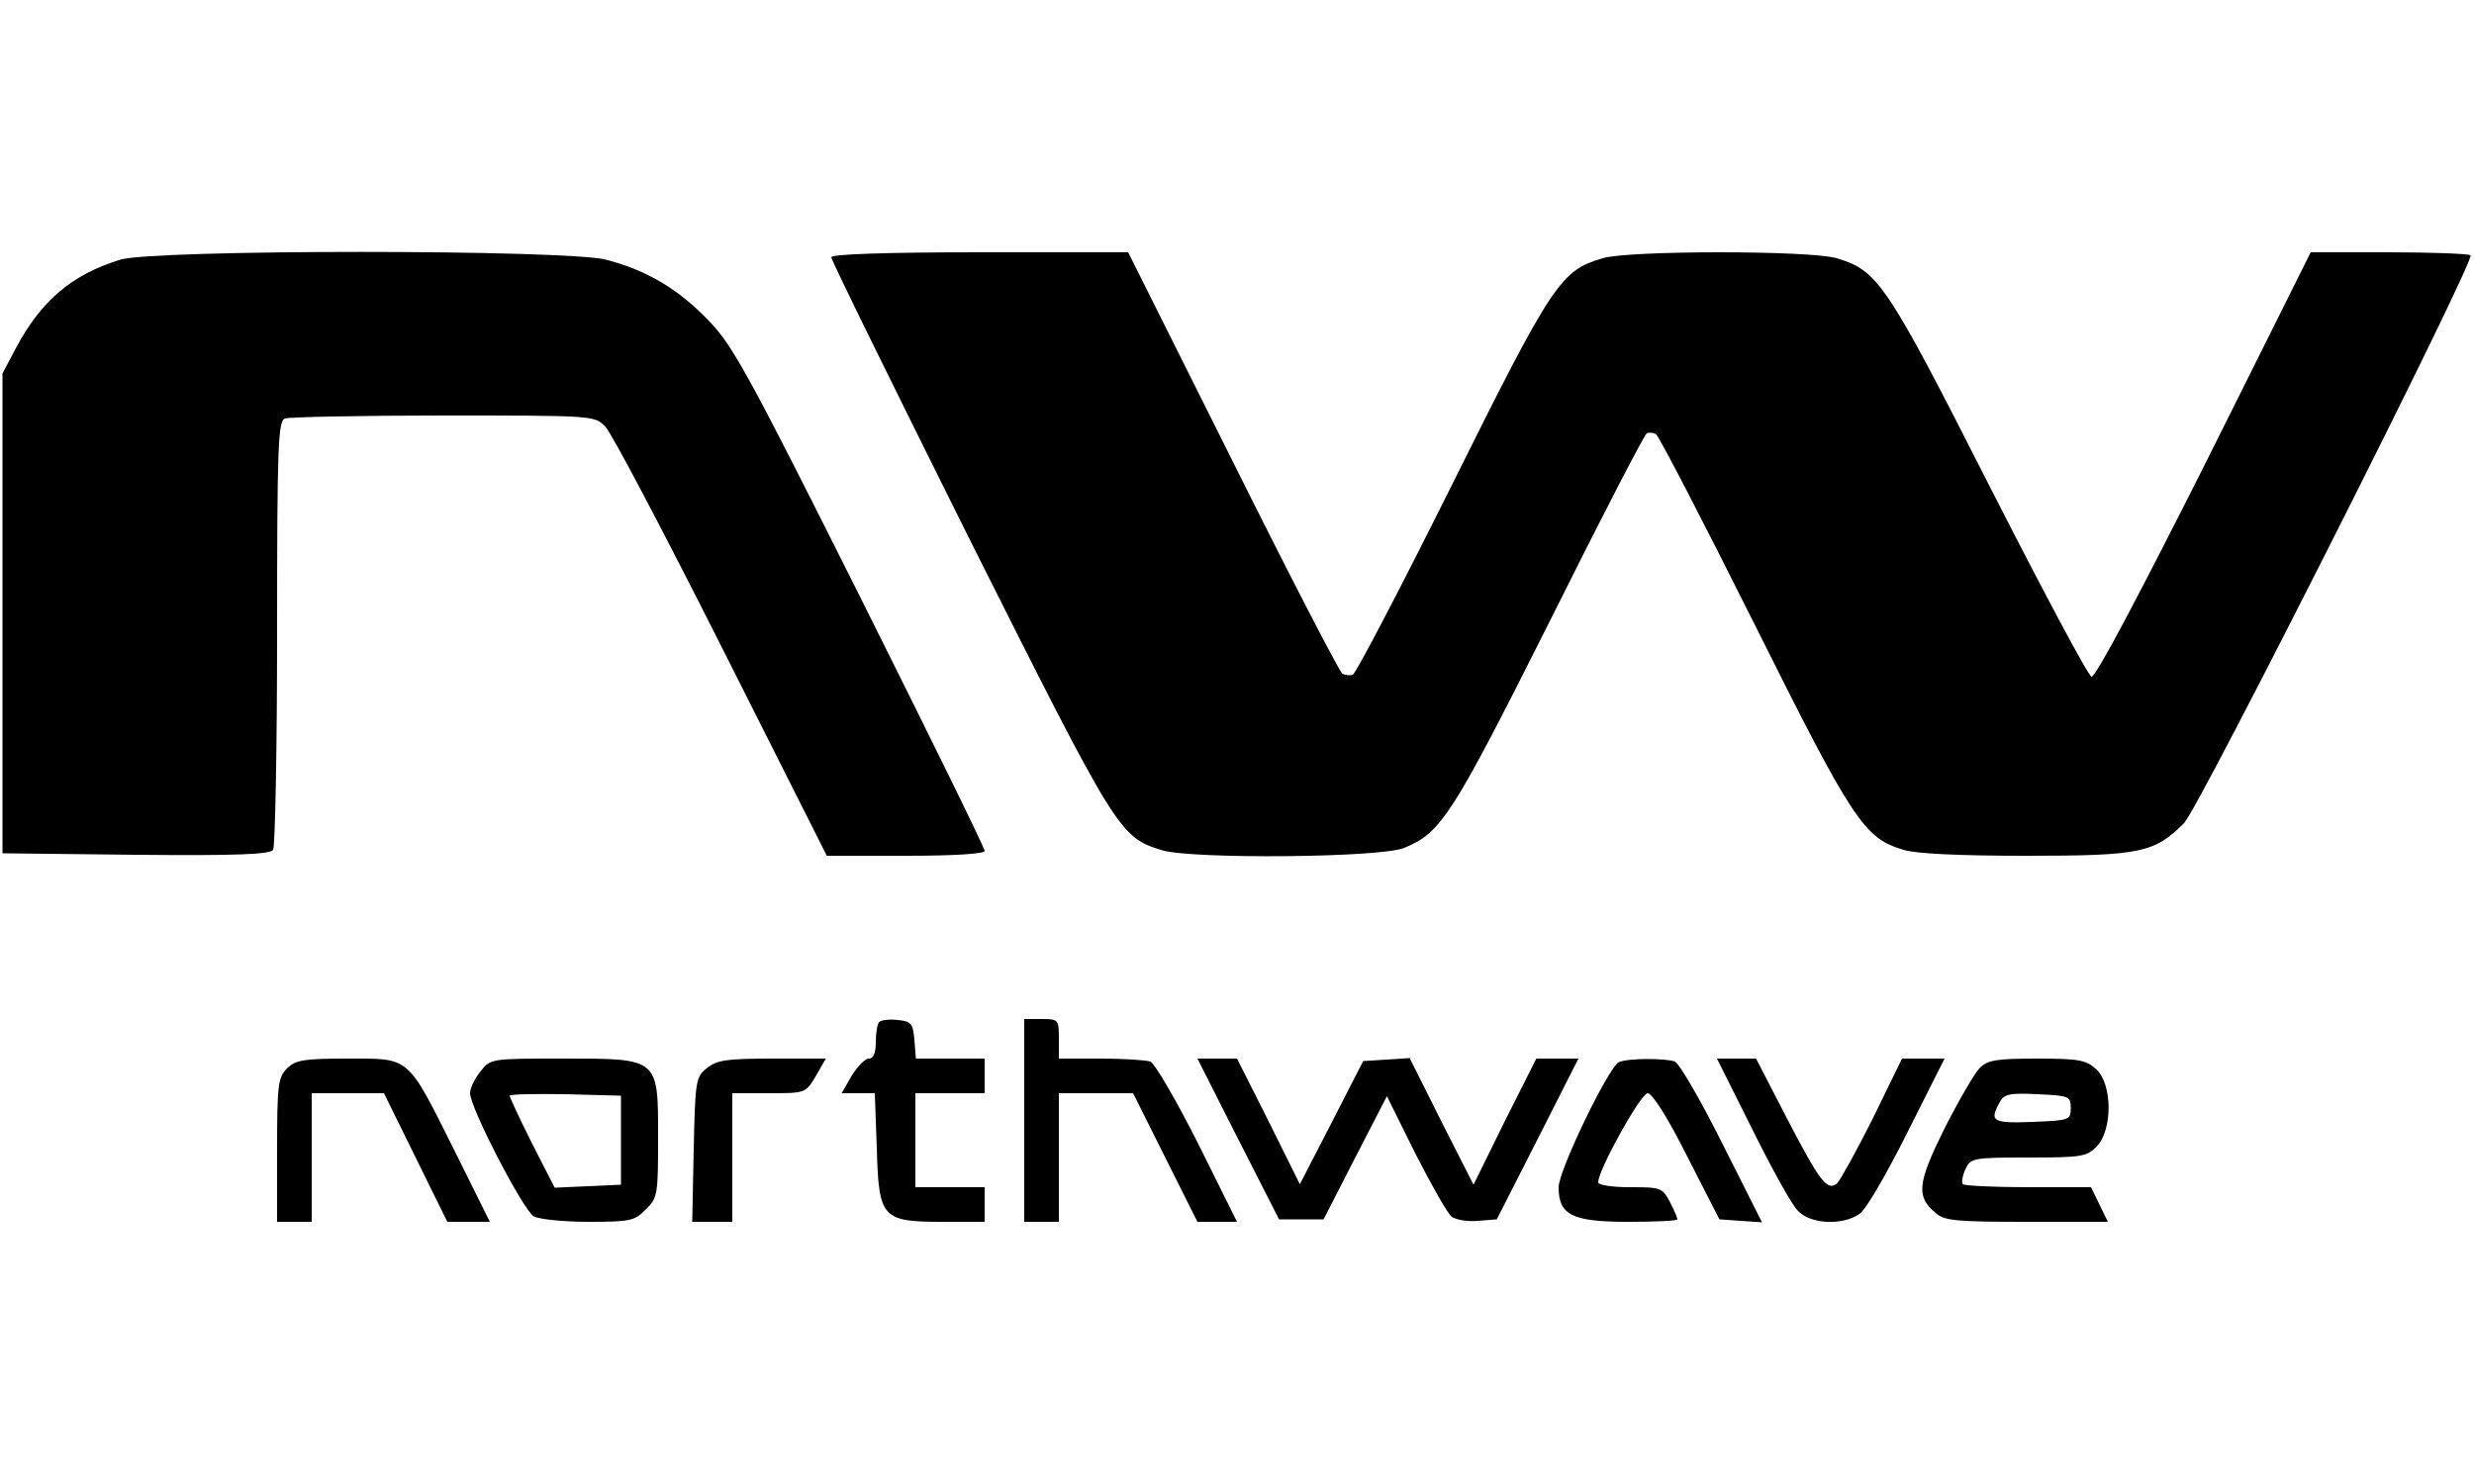
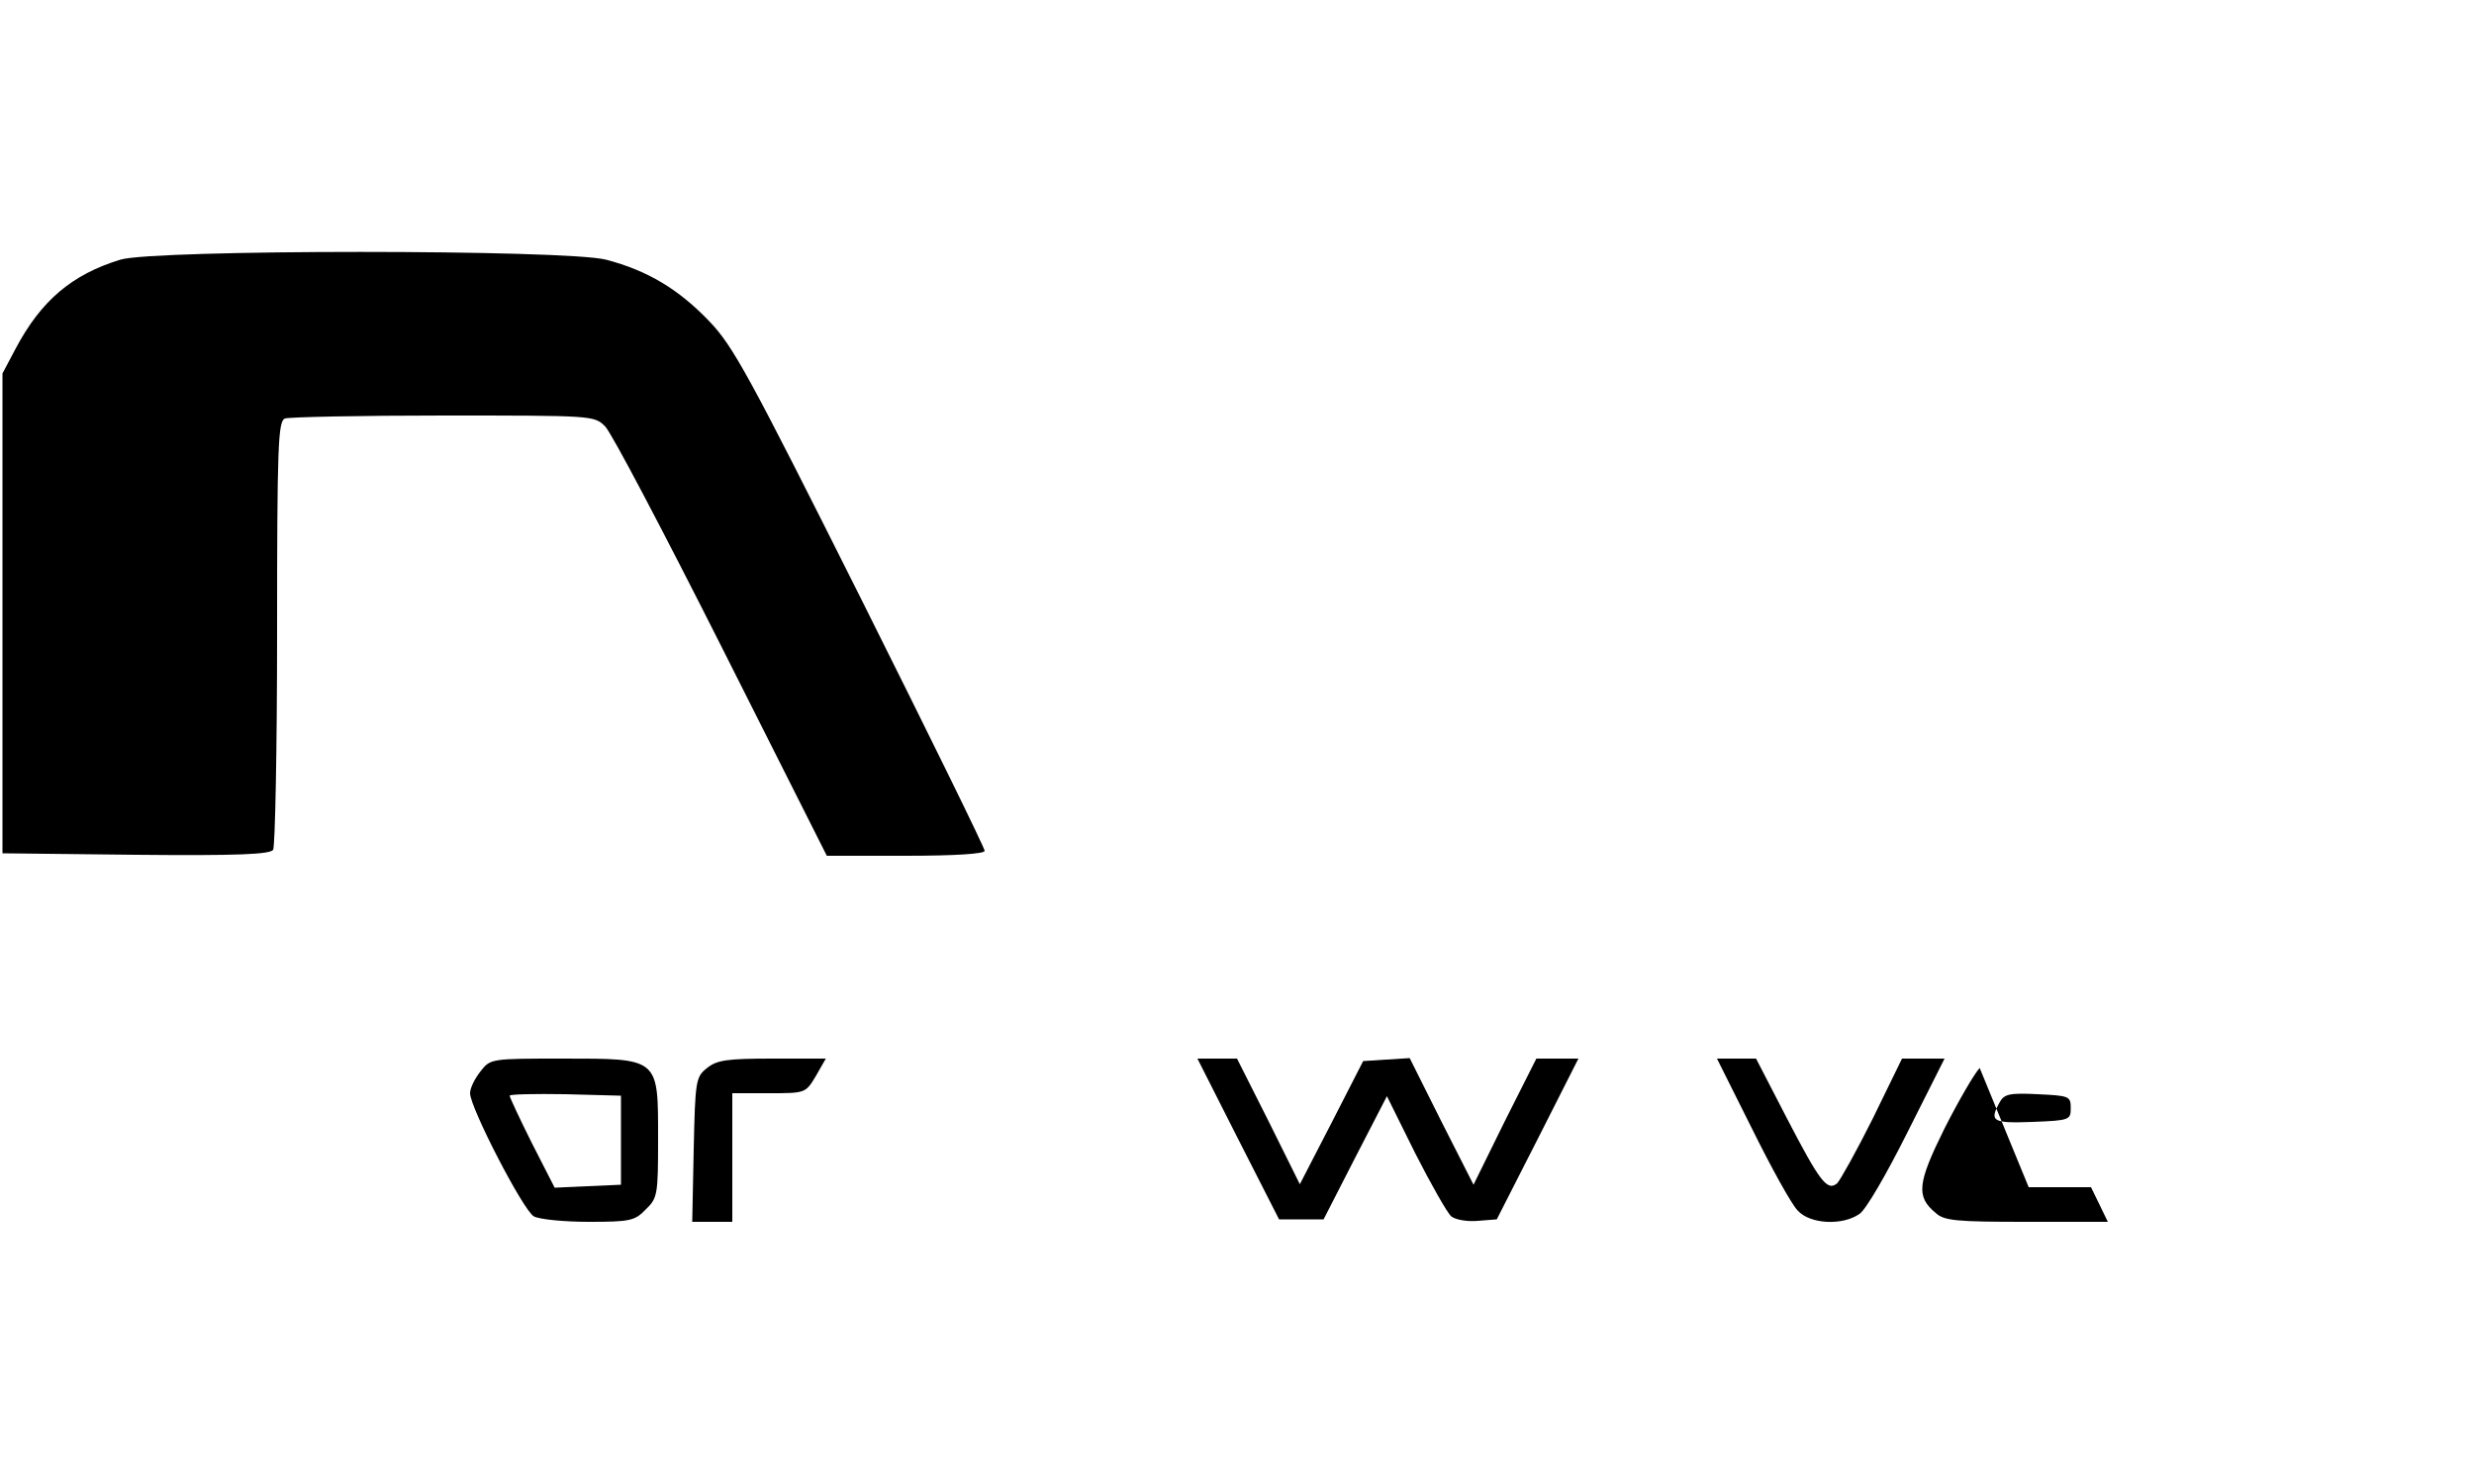
<svg xmlns="http://www.w3.org/2000/svg" version="1.0" width="500pt" height="300pt" viewBox="0 0 500 300" preserveAspectRatio="xMidYMid meet">
  <g transform="translate(0,300) scale(0.1,-0.1)" fill="#000000" stroke="none">
    <path d="M243 2475 c-98 -30 -160 -83 -211 -179 l-27 -51 0 -485 0 -485 269 -3 c209 -2 271 1 278 10 4 7 8 205 8 439 0 380 2 428 16 433 9 3 153 6 320 6 303 0 305 0 327 -22 13 -13 118 -213 235 -445 l213 -423 159 0 c101 0 160 4 160 10 0 6 -113 236 -251 512 -223 445 -257 508 -305 558 -62 65 -125 103 -209 125 -80 21 -916 21 -982 0z" />
-     <path d="M1680 2480 c0 -6 126 -262 279 -569 300 -598 303 -603 390 -630 62 -18 443 -15 489 5 75 31 96 64 293 456 103 207 192 379 197 382 4 2 13 2 19 -2 6 -4 95 -176 198 -382 200 -401 222 -434 302 -458 26 -8 114 -12 249 -12 230 0 258 6 318 66 31 32 589 1138 579 1148 -4 3 -78 6 -165 6 l-158 0 -215 -431 c-132 -262 -220 -429 -228 -427 -7 2 -100 177 -207 387 -208 410 -225 434 -308 459 -53 16 -421 16 -473 0 -85 -25 -101 -49 -304 -457 -104 -209 -195 -383 -201 -385 -6 -2 -15 -1 -21 2 -6 4 -106 197 -222 430 l-211 422 -300 0 c-194 0 -300 -4 -300 -10z" />
-     <path d="M1777 934 c-4 -4 -7 -22 -7 -41 0 -22 -5 -33 -14 -33 -8 0 -23 -16 -35 -35 l-20 -35 33 0 34 0 4 -111 c4 -142 10 -149 134 -149 l84 0 0 35 0 35 -70 0 -70 0 0 95 0 95 70 0 70 0 0 35 0 35 -69 0 -70 0 -3 38 c-3 33 -6 37 -33 40 -17 2 -34 0 -38 -4z" />
-     <path d="M2070 735 l0 -205 35 0 35 0 0 130 0 130 75 0 75 0 65 -130 65 -130 40 0 40 0 -79 159 c-44 87 -87 161 -96 165 -9 3 -55 6 -101 6 l-84 0 0 40 c0 39 -1 40 -35 40 l-35 0 0 -205z" />
-     <path d="M580 840 c-18 -18 -20 -33 -20 -165 l0 -145 35 0 35 0 0 130 0 130 73 0 73 0 64 -130 64 -130 43 0 43 0 -71 143 c-97 194 -89 187 -216 187 -90 0 -106 -3 -123 -20z" />
    <path d="M971 834 c-12 -15 -21 -34 -21 -44 0 -29 108 -238 129 -249 11 -6 61 -11 111 -11 83 0 93 2 115 25 24 23 25 30 25 143 0 164 3 162 -192 162 -146 0 -147 0 -167 -26z m284 -139 l0 -90 -67 -3 -67 -3 -46 90 c-25 50 -45 93 -45 96 0 3 51 4 113 3 l112 -3 0 -90z" />
    <path d="M1429 841 c-23 -18 -24 -26 -27 -165 l-3 -146 40 0 41 0 0 130 0 130 74 0 c74 0 74 0 95 35 l20 35 -108 0 c-92 0 -112 -3 -132 -19z" />
    <path d="M2502 698 l83 -163 45 0 45 0 64 125 64 124 57 -115 c32 -63 65 -121 73 -128 9 -7 33 -11 54 -9 l38 3 83 163 82 162 -42 0 -43 0 -64 -127 -63 -128 -65 128 -64 128 -47 -3 -47 -3 -64 -125 -64 -124 -63 127 -64 127 -40 0 -40 0 82 -162z" />
-     <path d="M3272 853 c-20 -8 -122 -219 -122 -253 0 -56 27 -70 140 -70 55 0 100 2 100 5 0 4 -7 19 -15 35 -15 29 -19 30 -80 30 -36 0 -65 4 -65 10 0 25 86 180 100 180 9 0 40 -48 80 -128 l65 -127 43 -3 43 -3 -80 159 c-44 88 -87 162 -96 166 -19 7 -94 7 -113 -1z" />
    <path d="M3541 718 c39 -79 80 -153 92 -165 25 -28 91 -31 125 -7 13 8 56 83 97 165 l75 149 -43 0 -43 0 -59 -121 c-33 -66 -66 -125 -72 -131 -20 -17 -35 3 -102 132 l-62 120 -40 0 -39 0 71 -142z" />
-     <path d="M4001 841 c-10 -10 -42 -65 -71 -122 -55 -111 -58 -138 -18 -171 17 -16 43 -18 184 -18 l164 0 -17 35 -17 35 -126 0 c-70 0 -129 3 -133 6 -3 3 -1 17 5 30 11 23 14 24 128 24 109 0 118 2 138 23 32 34 31 125 -1 155 -21 19 -34 22 -120 22 -82 0 -100 -3 -116 -19z m184 -81 c0 -24 -2 -25 -77 -28 -81 -3 -88 1 -67 39 9 17 19 20 77 17 64 -3 67 -4 67 -28z" />
+     <path d="M4001 841 c-10 -10 -42 -65 -71 -122 -55 -111 -58 -138 -18 -171 17 -16 43 -18 184 -18 l164 0 -17 35 -17 35 -126 0 z m184 -81 c0 -24 -2 -25 -77 -28 -81 -3 -88 1 -67 39 9 17 19 20 77 17 64 -3 67 -4 67 -28z" />
  </g>
</svg>